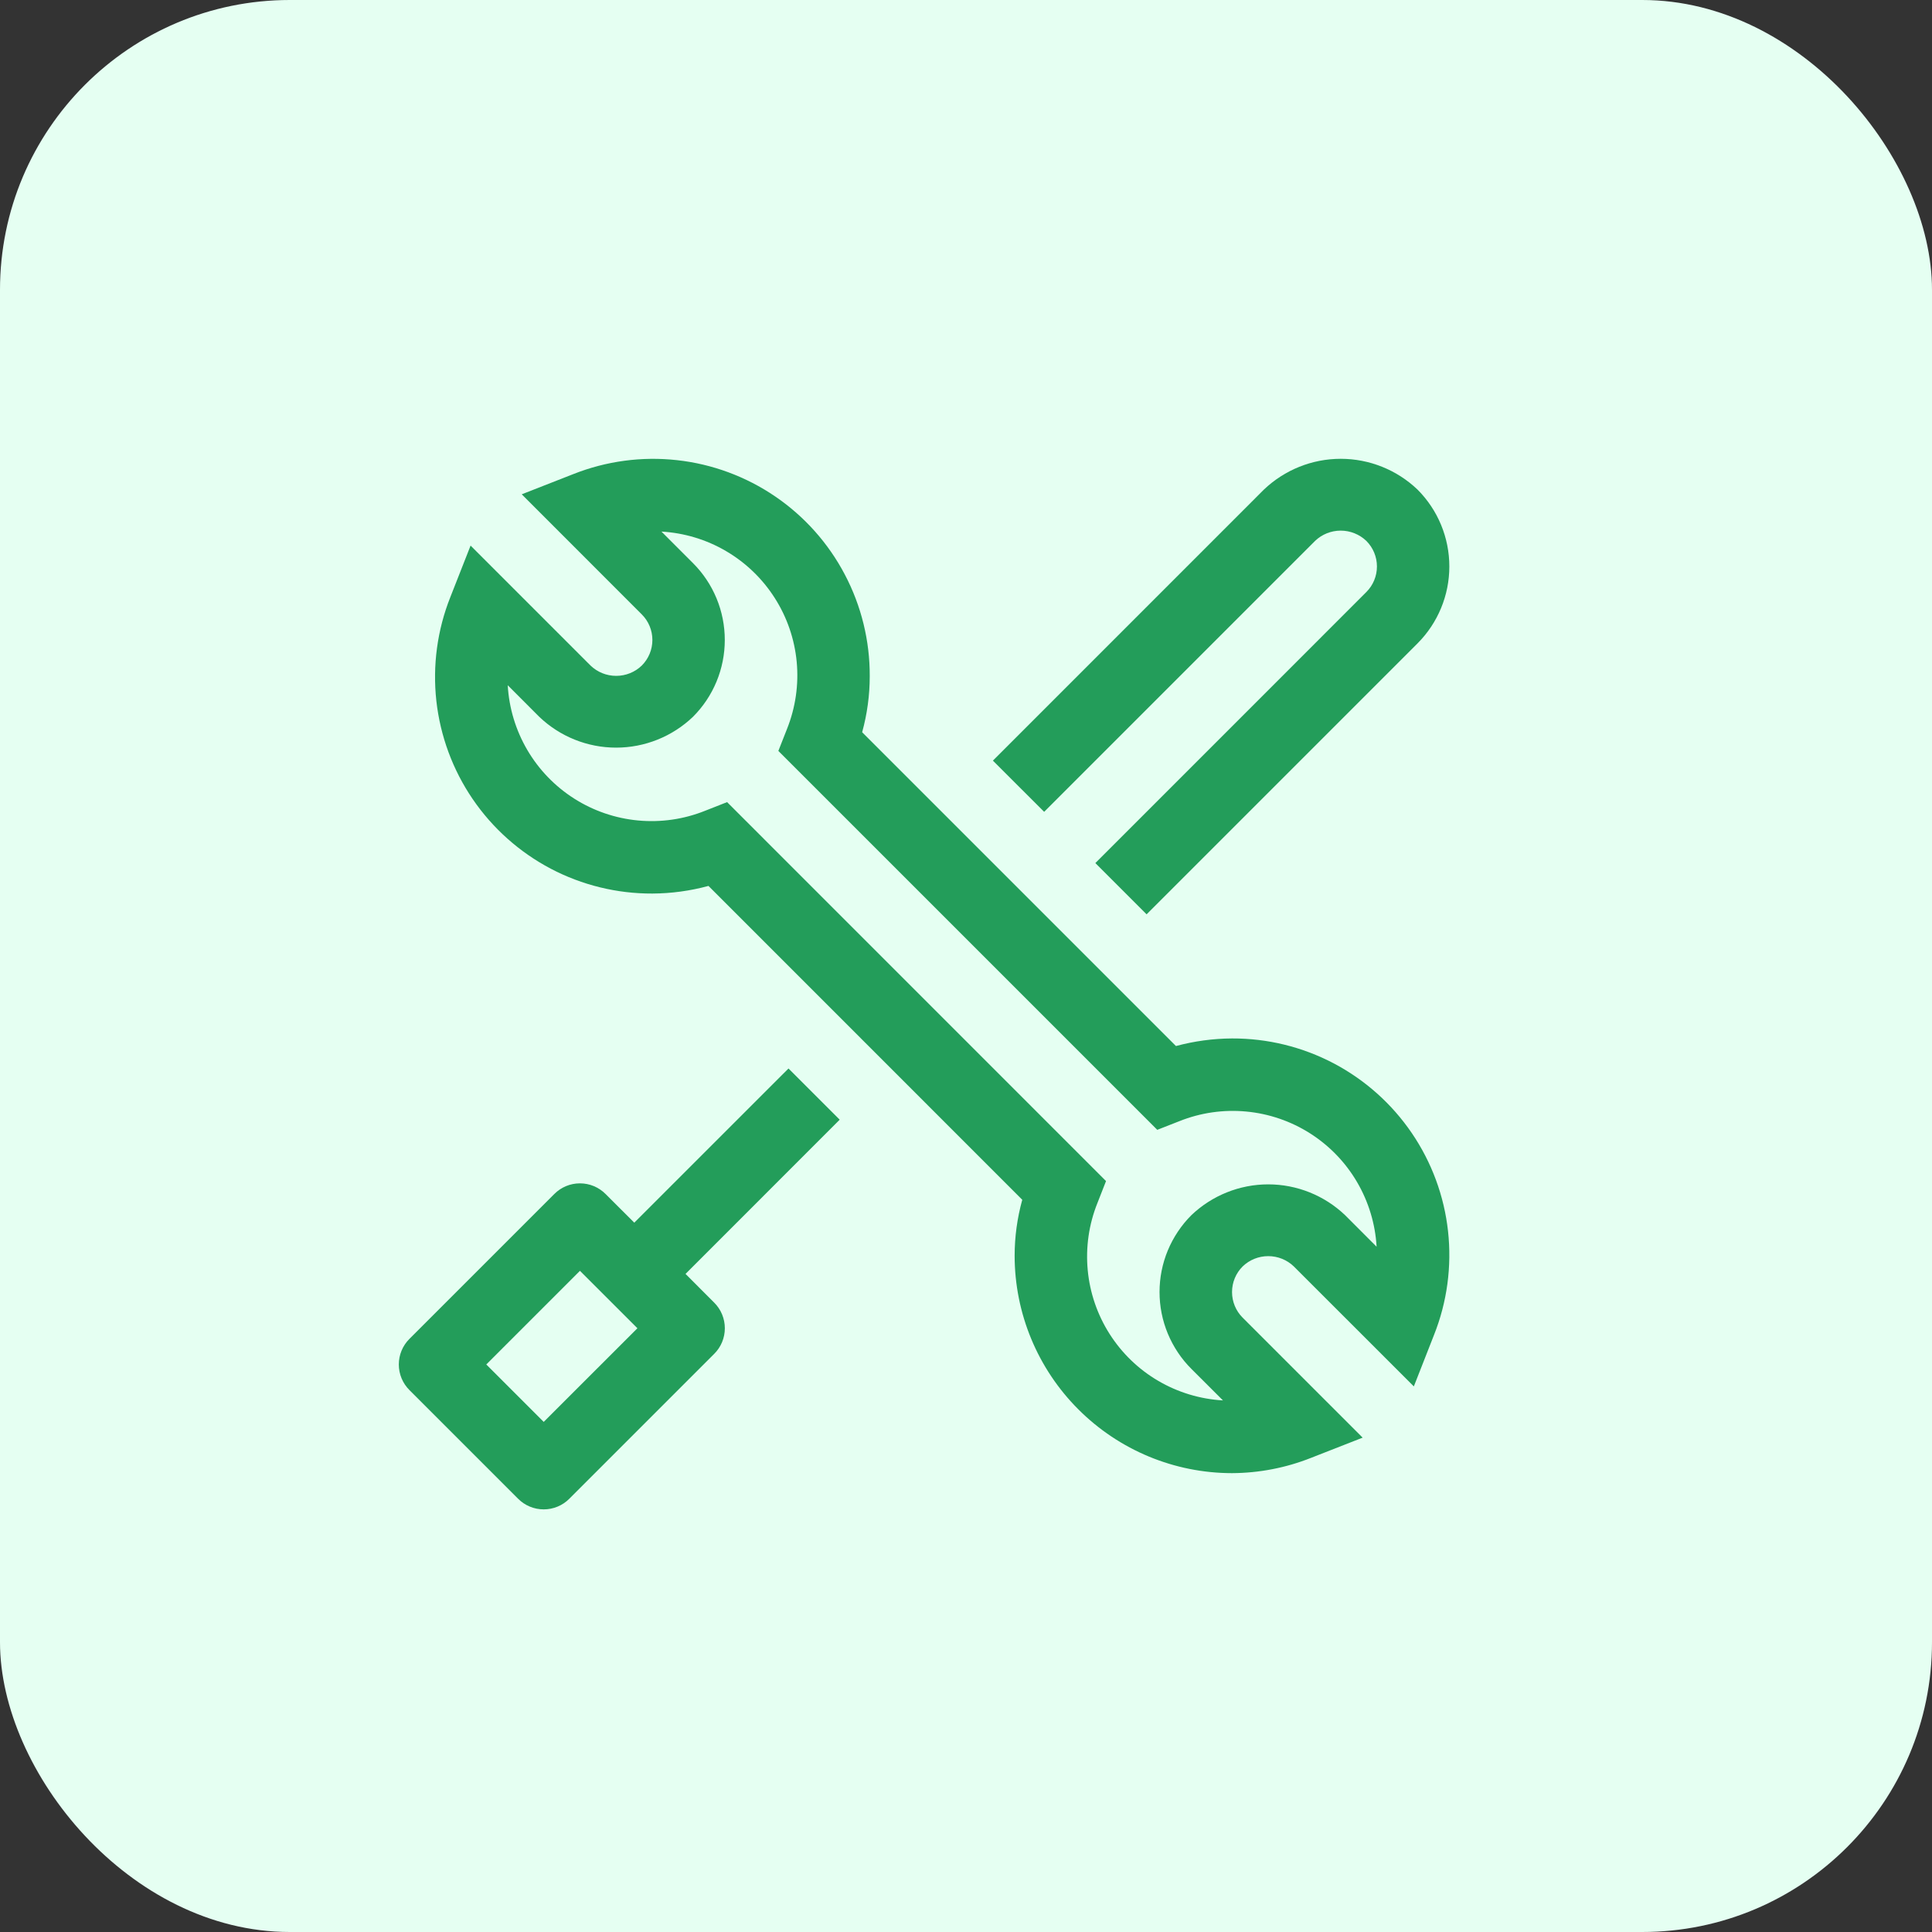
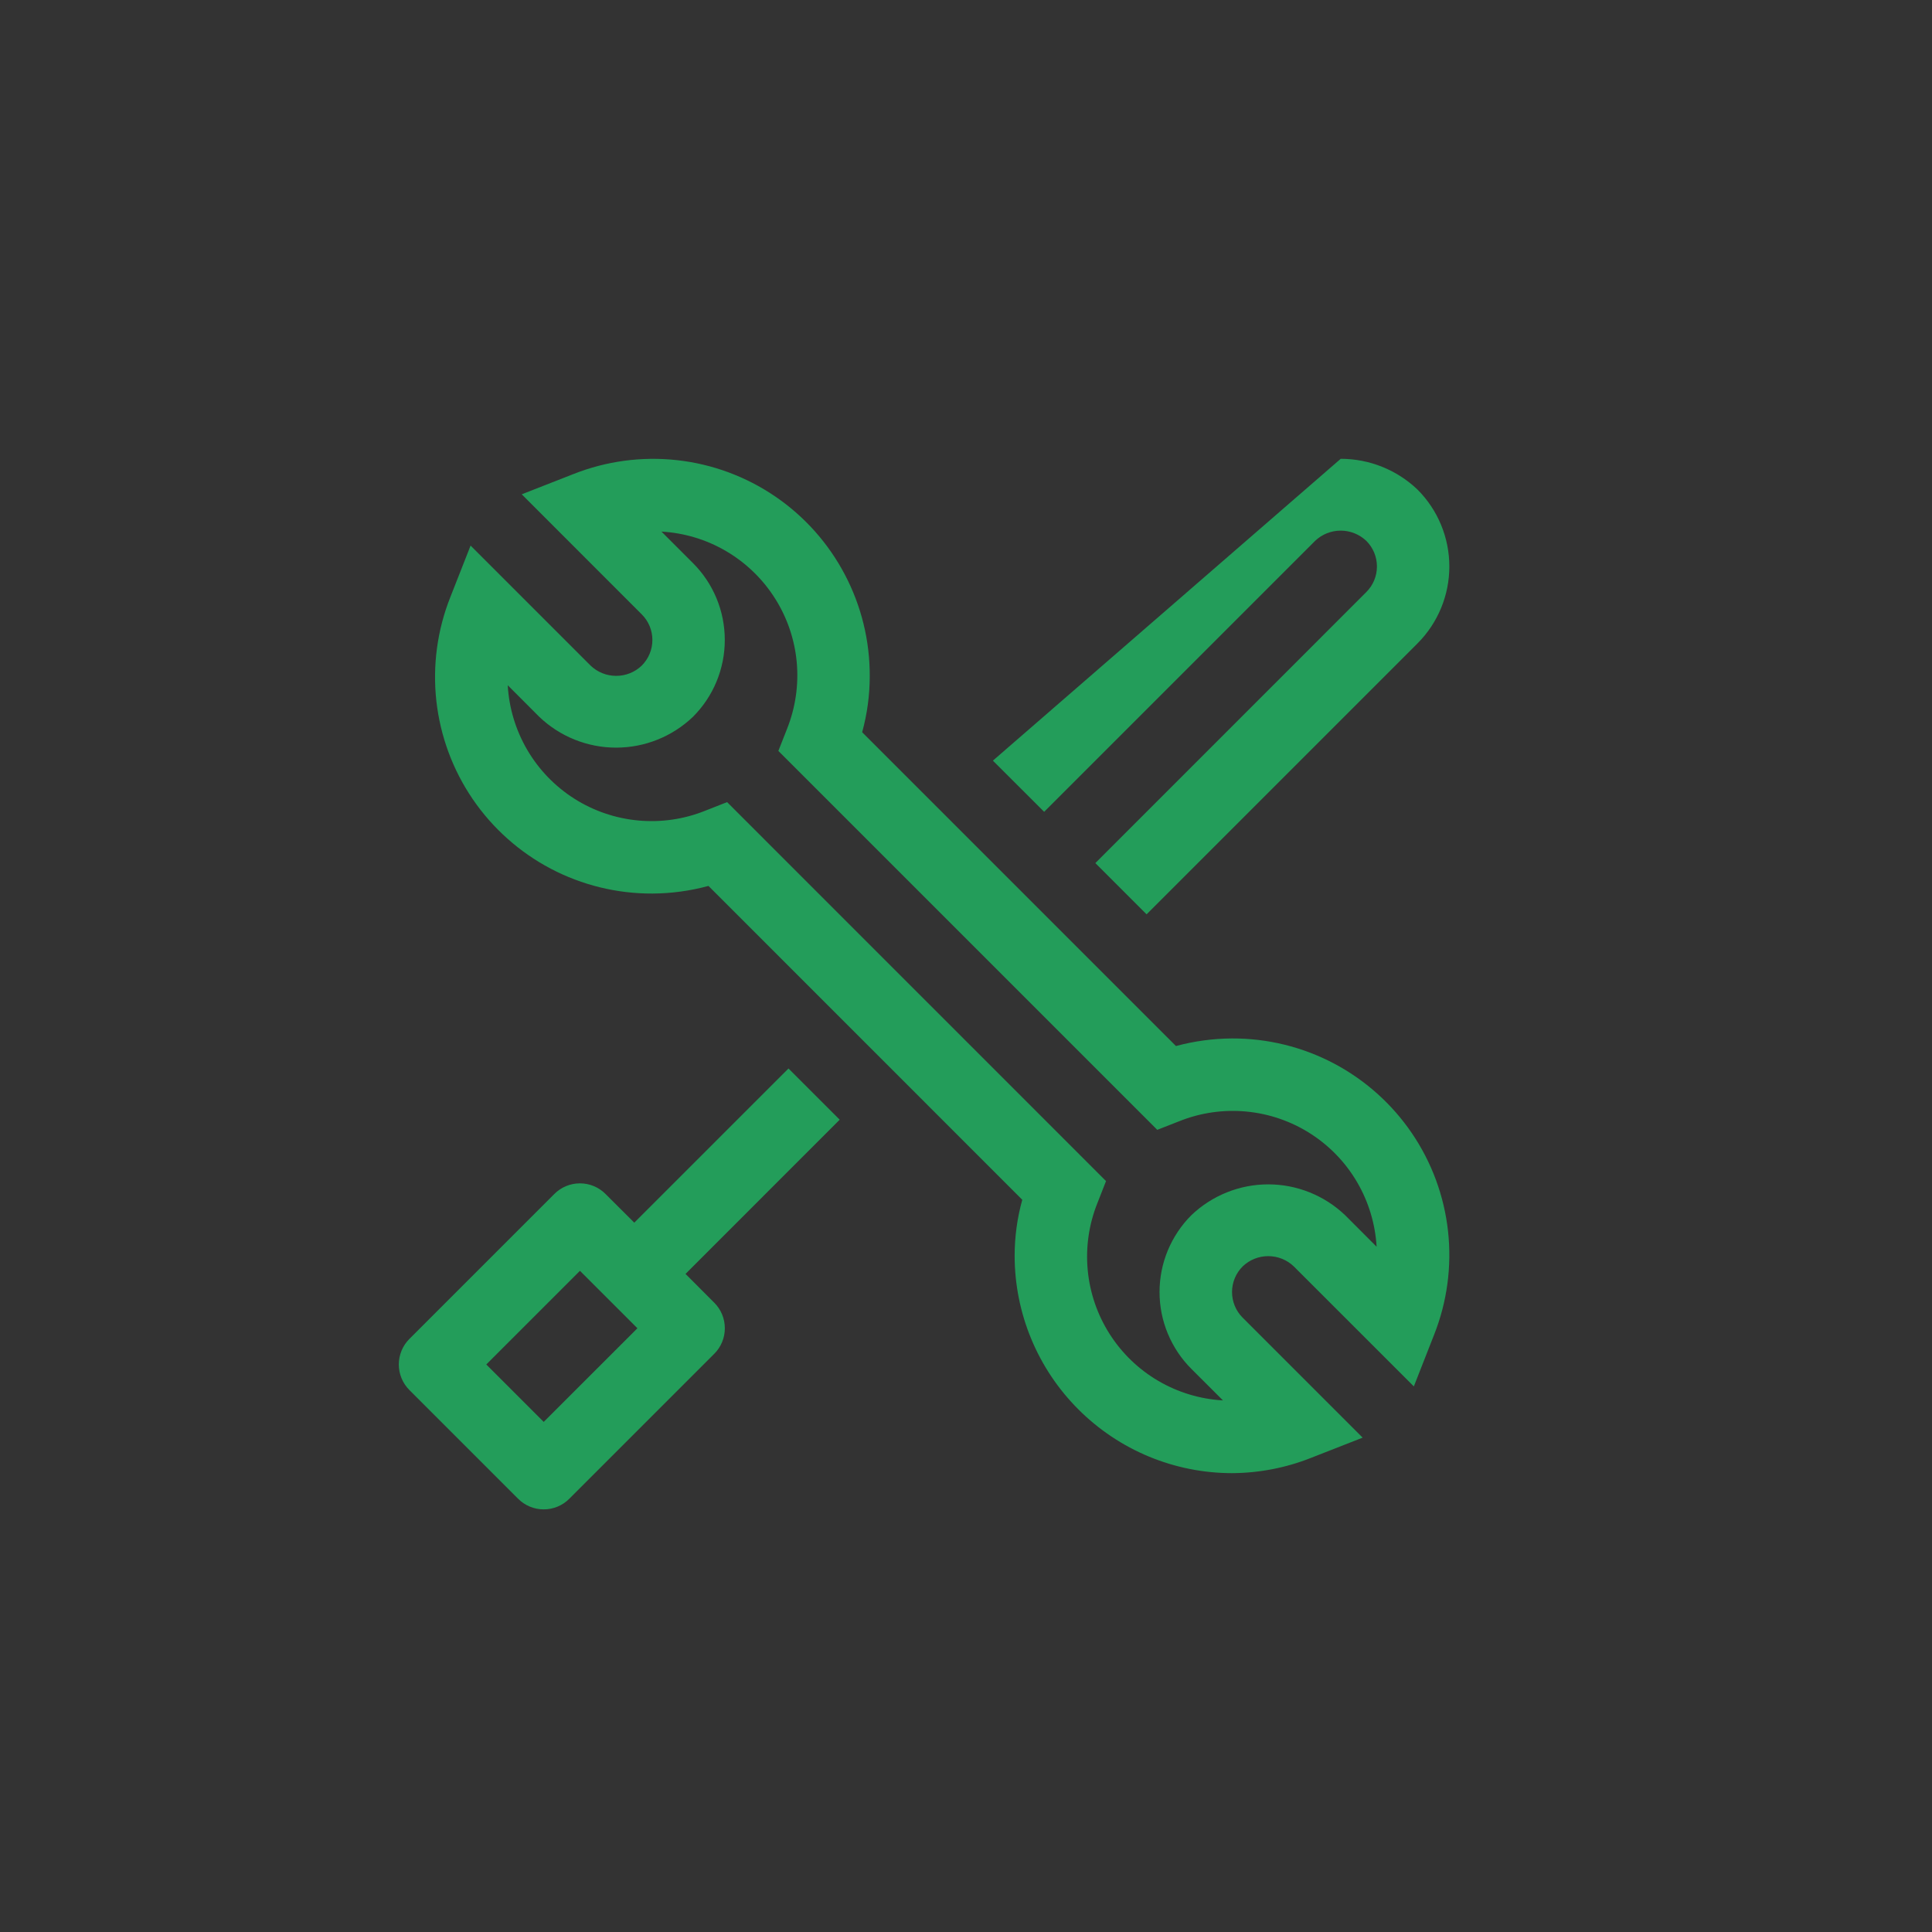
<svg xmlns="http://www.w3.org/2000/svg" width="40" height="40" viewBox="0 0 40 40" fill="none">
  <rect x="0" y="0" width="40" height="40" fill="#333333" stroke="none" />
-   <rect width="40" height="40" rx="6" fill="#E5FFF2" />
  <path d="M14.193 26.375L17.385 23.182L16.325 22.122L13.132 25.314L12.537 24.72C12.397 24.579 12.206 24.5 12.007 24.5C11.808 24.5 11.617 24.579 11.477 24.72L8.477 27.72C8.336 27.86 8.257 28.051 8.257 28.25C8.257 28.449 8.336 28.64 8.477 28.78L10.727 31.03C10.867 31.171 11.058 31.25 11.257 31.25C11.456 31.25 11.647 31.171 11.787 31.03L14.787 28.03C14.928 27.89 15.007 27.699 15.007 27.5C15.007 27.301 14.928 27.11 14.787 26.97L14.193 26.375ZM11.257 29.439L10.068 28.25L12.007 26.311L13.197 27.5L11.257 29.439Z" fill="#239D5A" />
  <path d="M25.507 30.5C24.314 30.499 23.17 30.024 22.327 29.18C21.483 28.337 21.008 27.193 21.007 26C21.007 25.608 21.06 25.218 21.165 24.84L14.668 18.342C14.29 18.445 13.899 18.498 13.507 18.5C12.774 18.503 12.051 18.326 11.402 17.985C10.753 17.643 10.198 17.148 9.785 16.542C9.372 15.936 9.115 15.238 9.034 14.509C8.954 13.781 9.053 13.043 9.324 12.362L9.743 11.296L12.227 13.78C12.37 13.917 12.559 13.993 12.757 13.993C12.955 13.993 13.145 13.917 13.287 13.78C13.428 13.639 13.507 13.449 13.507 13.25C13.507 13.051 13.428 12.86 13.287 12.72L10.802 10.234L11.869 9.816C12.55 9.546 13.288 9.446 14.017 9.527C14.745 9.607 15.443 9.865 16.049 10.278C16.655 10.691 17.15 11.246 17.491 11.895C17.833 12.544 18.01 13.267 18.007 14C18.007 14.392 17.954 14.782 17.85 15.16L24.347 21.657C24.725 21.555 25.115 21.502 25.507 21.5C26.24 21.497 26.963 21.674 27.612 22.015C28.261 22.357 28.816 22.852 29.229 23.458C29.642 24.064 29.9 24.762 29.98 25.491C30.06 26.219 29.961 26.957 29.69 27.638L29.272 28.704L26.787 26.22C26.645 26.083 26.455 26.007 26.257 26.007C26.06 26.007 25.87 26.083 25.728 26.22C25.587 26.36 25.508 26.551 25.508 26.75C25.508 26.949 25.586 27.139 25.727 27.28L28.212 29.765L27.145 30.183C26.624 30.39 26.068 30.497 25.507 30.5ZM15.054 16.607L22.899 24.453L22.72 24.91C22.544 25.349 22.476 25.824 22.52 26.295C22.564 26.766 22.719 27.219 22.973 27.618C23.227 28.017 23.572 28.35 23.98 28.589C24.388 28.828 24.847 28.967 25.32 28.994L24.666 28.341C24.457 28.133 24.292 27.884 24.178 27.611C24.065 27.338 24.007 27.046 24.007 26.75C24.007 26.455 24.065 26.162 24.178 25.889C24.292 25.616 24.457 25.368 24.666 25.159C25.095 24.75 25.665 24.521 26.257 24.521C26.85 24.521 27.42 24.75 27.849 25.159L28.501 25.812C28.474 25.34 28.335 24.881 28.096 24.473C27.857 24.065 27.524 23.72 27.125 23.466C26.726 23.212 26.272 23.057 25.801 23.013C25.33 22.969 24.856 23.037 24.417 23.213L23.96 23.392L16.115 15.547L16.295 15.09C16.47 14.65 16.539 14.176 16.495 13.705C16.451 13.234 16.295 12.78 16.041 12.382C15.787 11.983 15.442 11.65 15.034 11.411C14.626 11.171 14.167 11.033 13.695 11.006L14.347 11.658C14.556 11.867 14.722 12.115 14.835 12.388C14.948 12.661 15.006 12.954 15.006 13.25C15.006 13.545 14.948 13.838 14.835 14.111C14.722 14.384 14.556 14.632 14.347 14.841C13.919 15.25 13.349 15.479 12.756 15.479C12.163 15.479 11.593 15.25 11.165 14.841L10.512 14.187C10.539 14.66 10.678 15.119 10.917 15.527C11.156 15.935 11.489 16.28 11.888 16.534C12.287 16.788 12.741 16.943 13.211 16.987C13.682 17.031 14.157 16.963 14.596 16.787L15.054 16.607Z" fill="#239D5A" />
-   <path d="M29.349 10.137C28.921 9.728 28.351 9.499 27.758 9.499C27.165 9.499 26.596 9.728 26.167 10.137L20.557 15.748L21.618 16.808L27.228 11.198C27.37 11.062 27.56 10.986 27.758 10.986C27.955 10.986 28.145 11.062 28.288 11.198C28.429 11.339 28.508 11.529 28.508 11.728C28.508 11.927 28.429 12.118 28.288 12.258L22.678 17.869L23.739 18.93L29.349 13.32C29.77 12.898 30.007 12.325 30.007 11.729C30.007 11.132 29.771 10.56 29.349 10.137Z" fill="#239D5A" />
+   <path d="M29.349 10.137C28.921 9.728 28.351 9.499 27.758 9.499L20.557 15.748L21.618 16.808L27.228 11.198C27.37 11.062 27.56 10.986 27.758 10.986C27.955 10.986 28.145 11.062 28.288 11.198C28.429 11.339 28.508 11.529 28.508 11.728C28.508 11.927 28.429 12.118 28.288 12.258L22.678 17.869L23.739 18.93L29.349 13.32C29.77 12.898 30.007 12.325 30.007 11.729C30.007 11.132 29.771 10.56 29.349 10.137Z" fill="#239D5A" />
</svg>